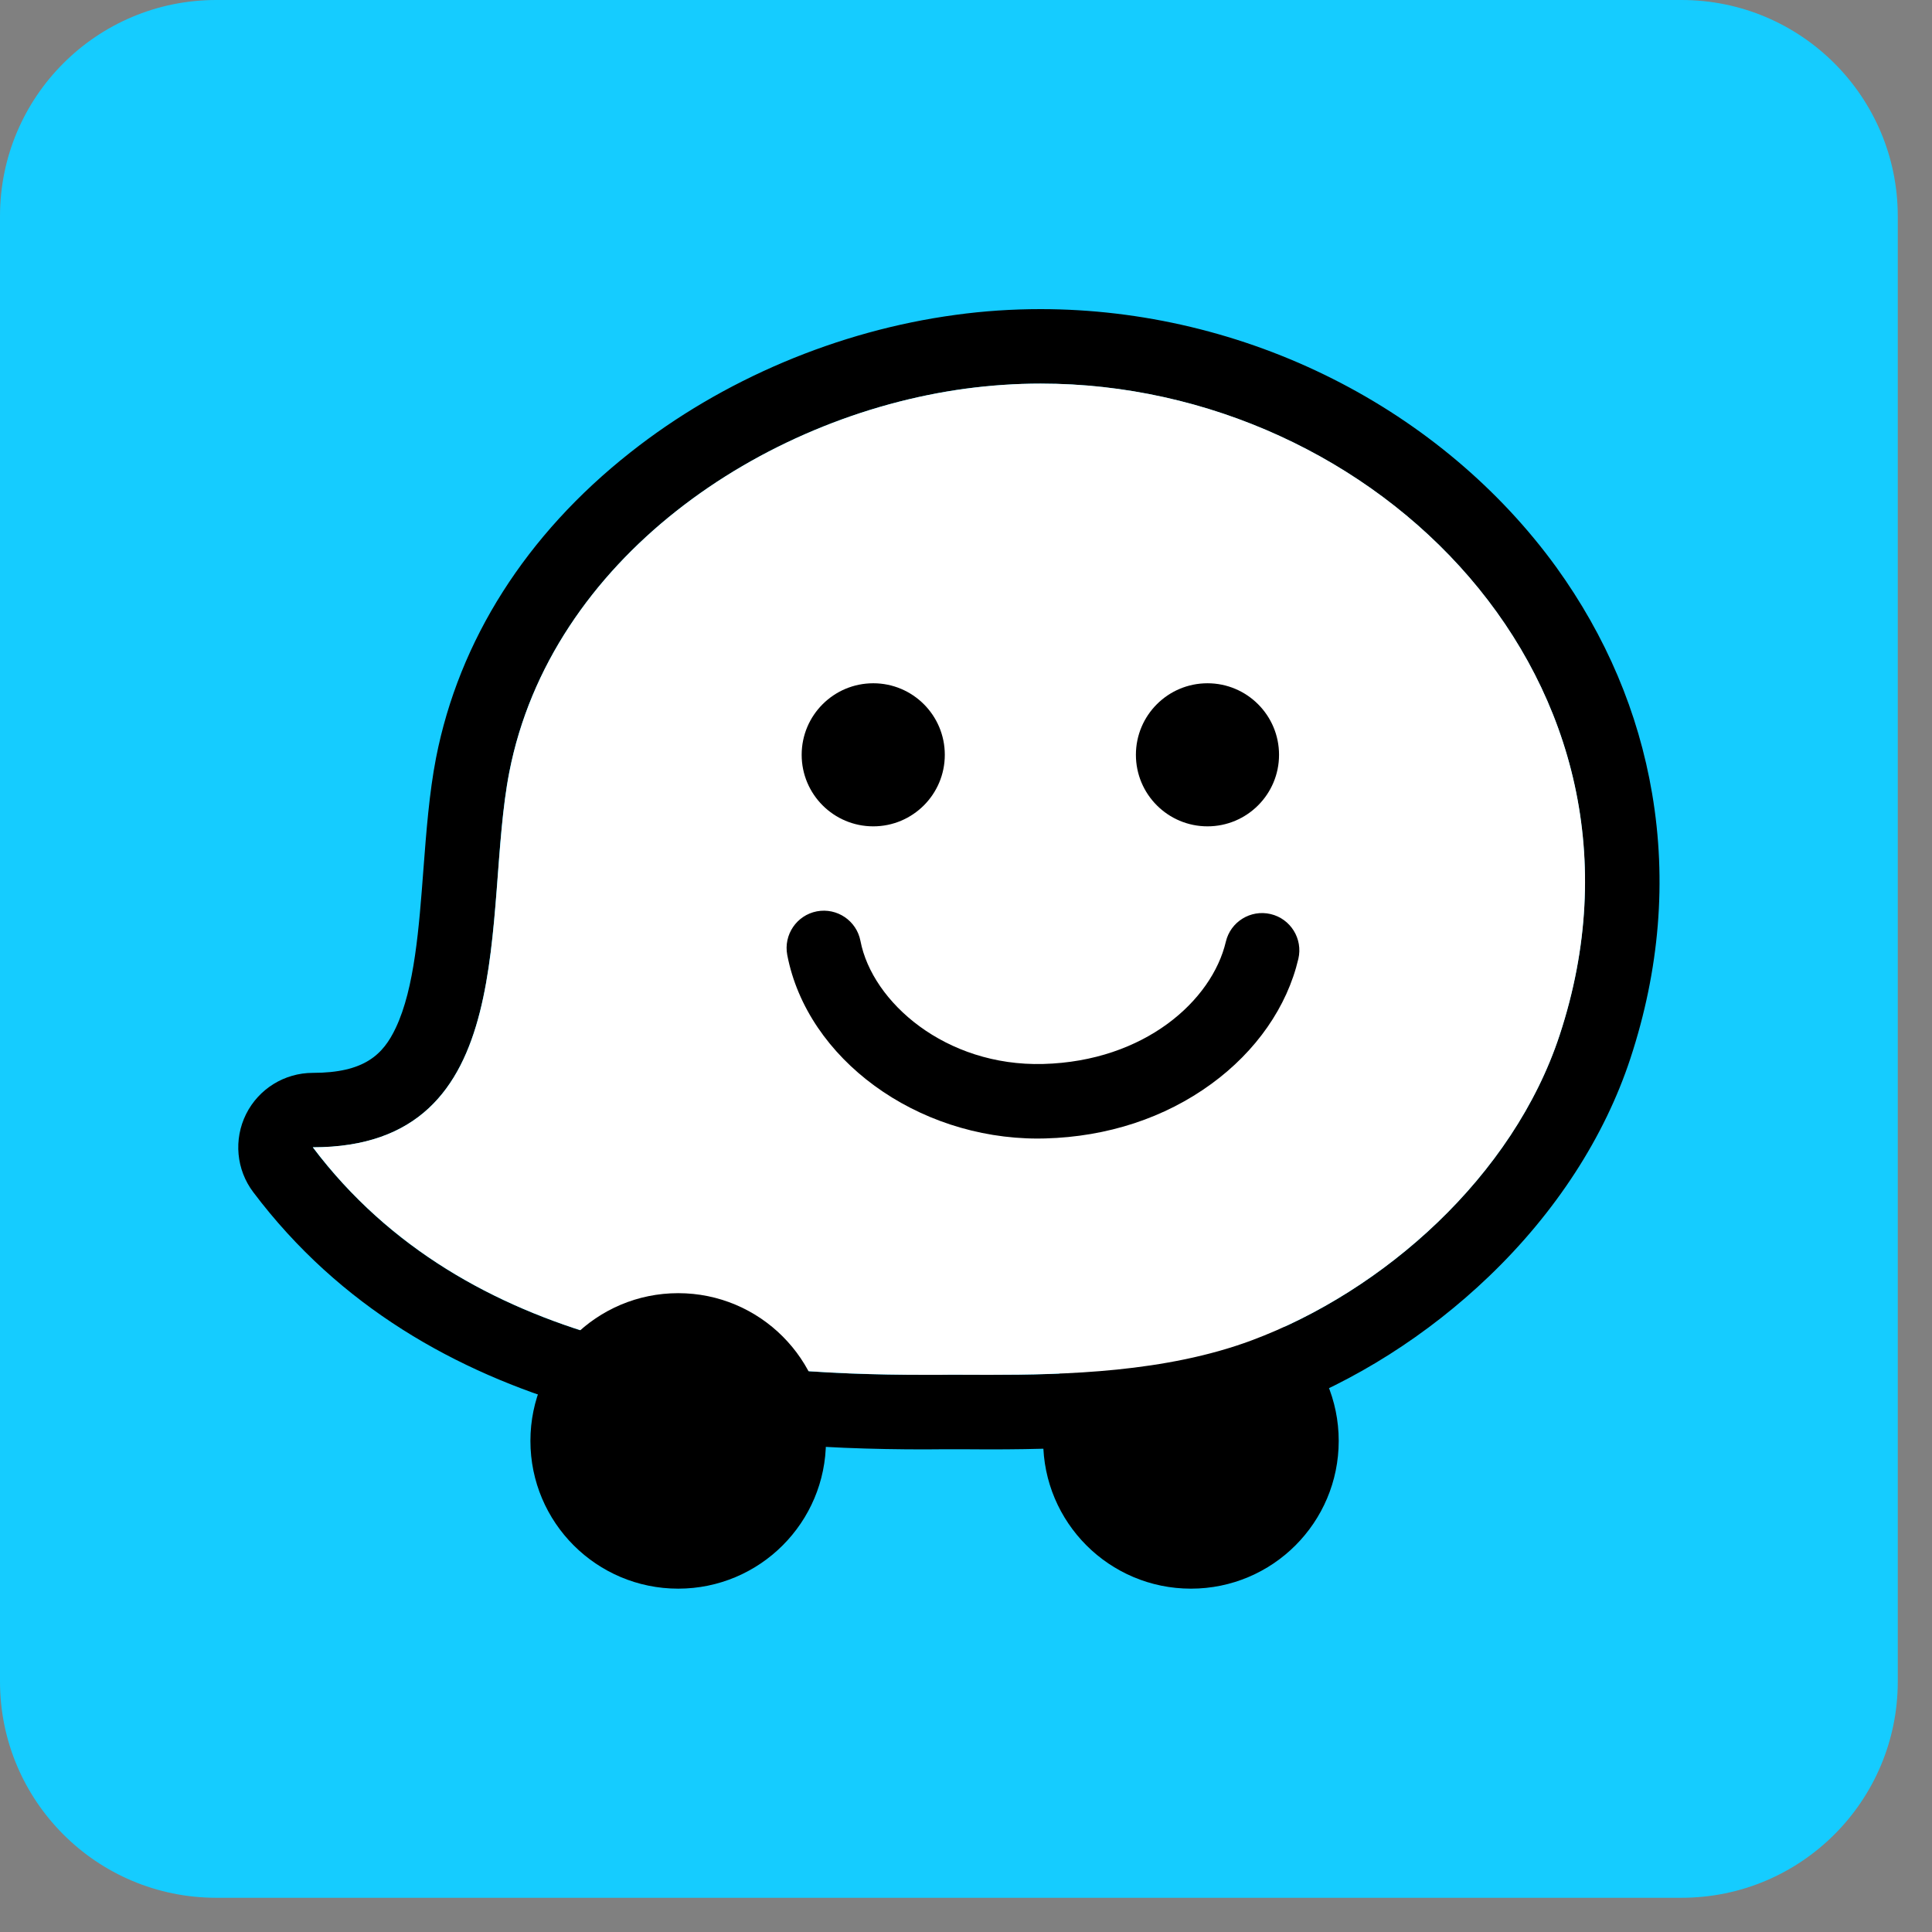
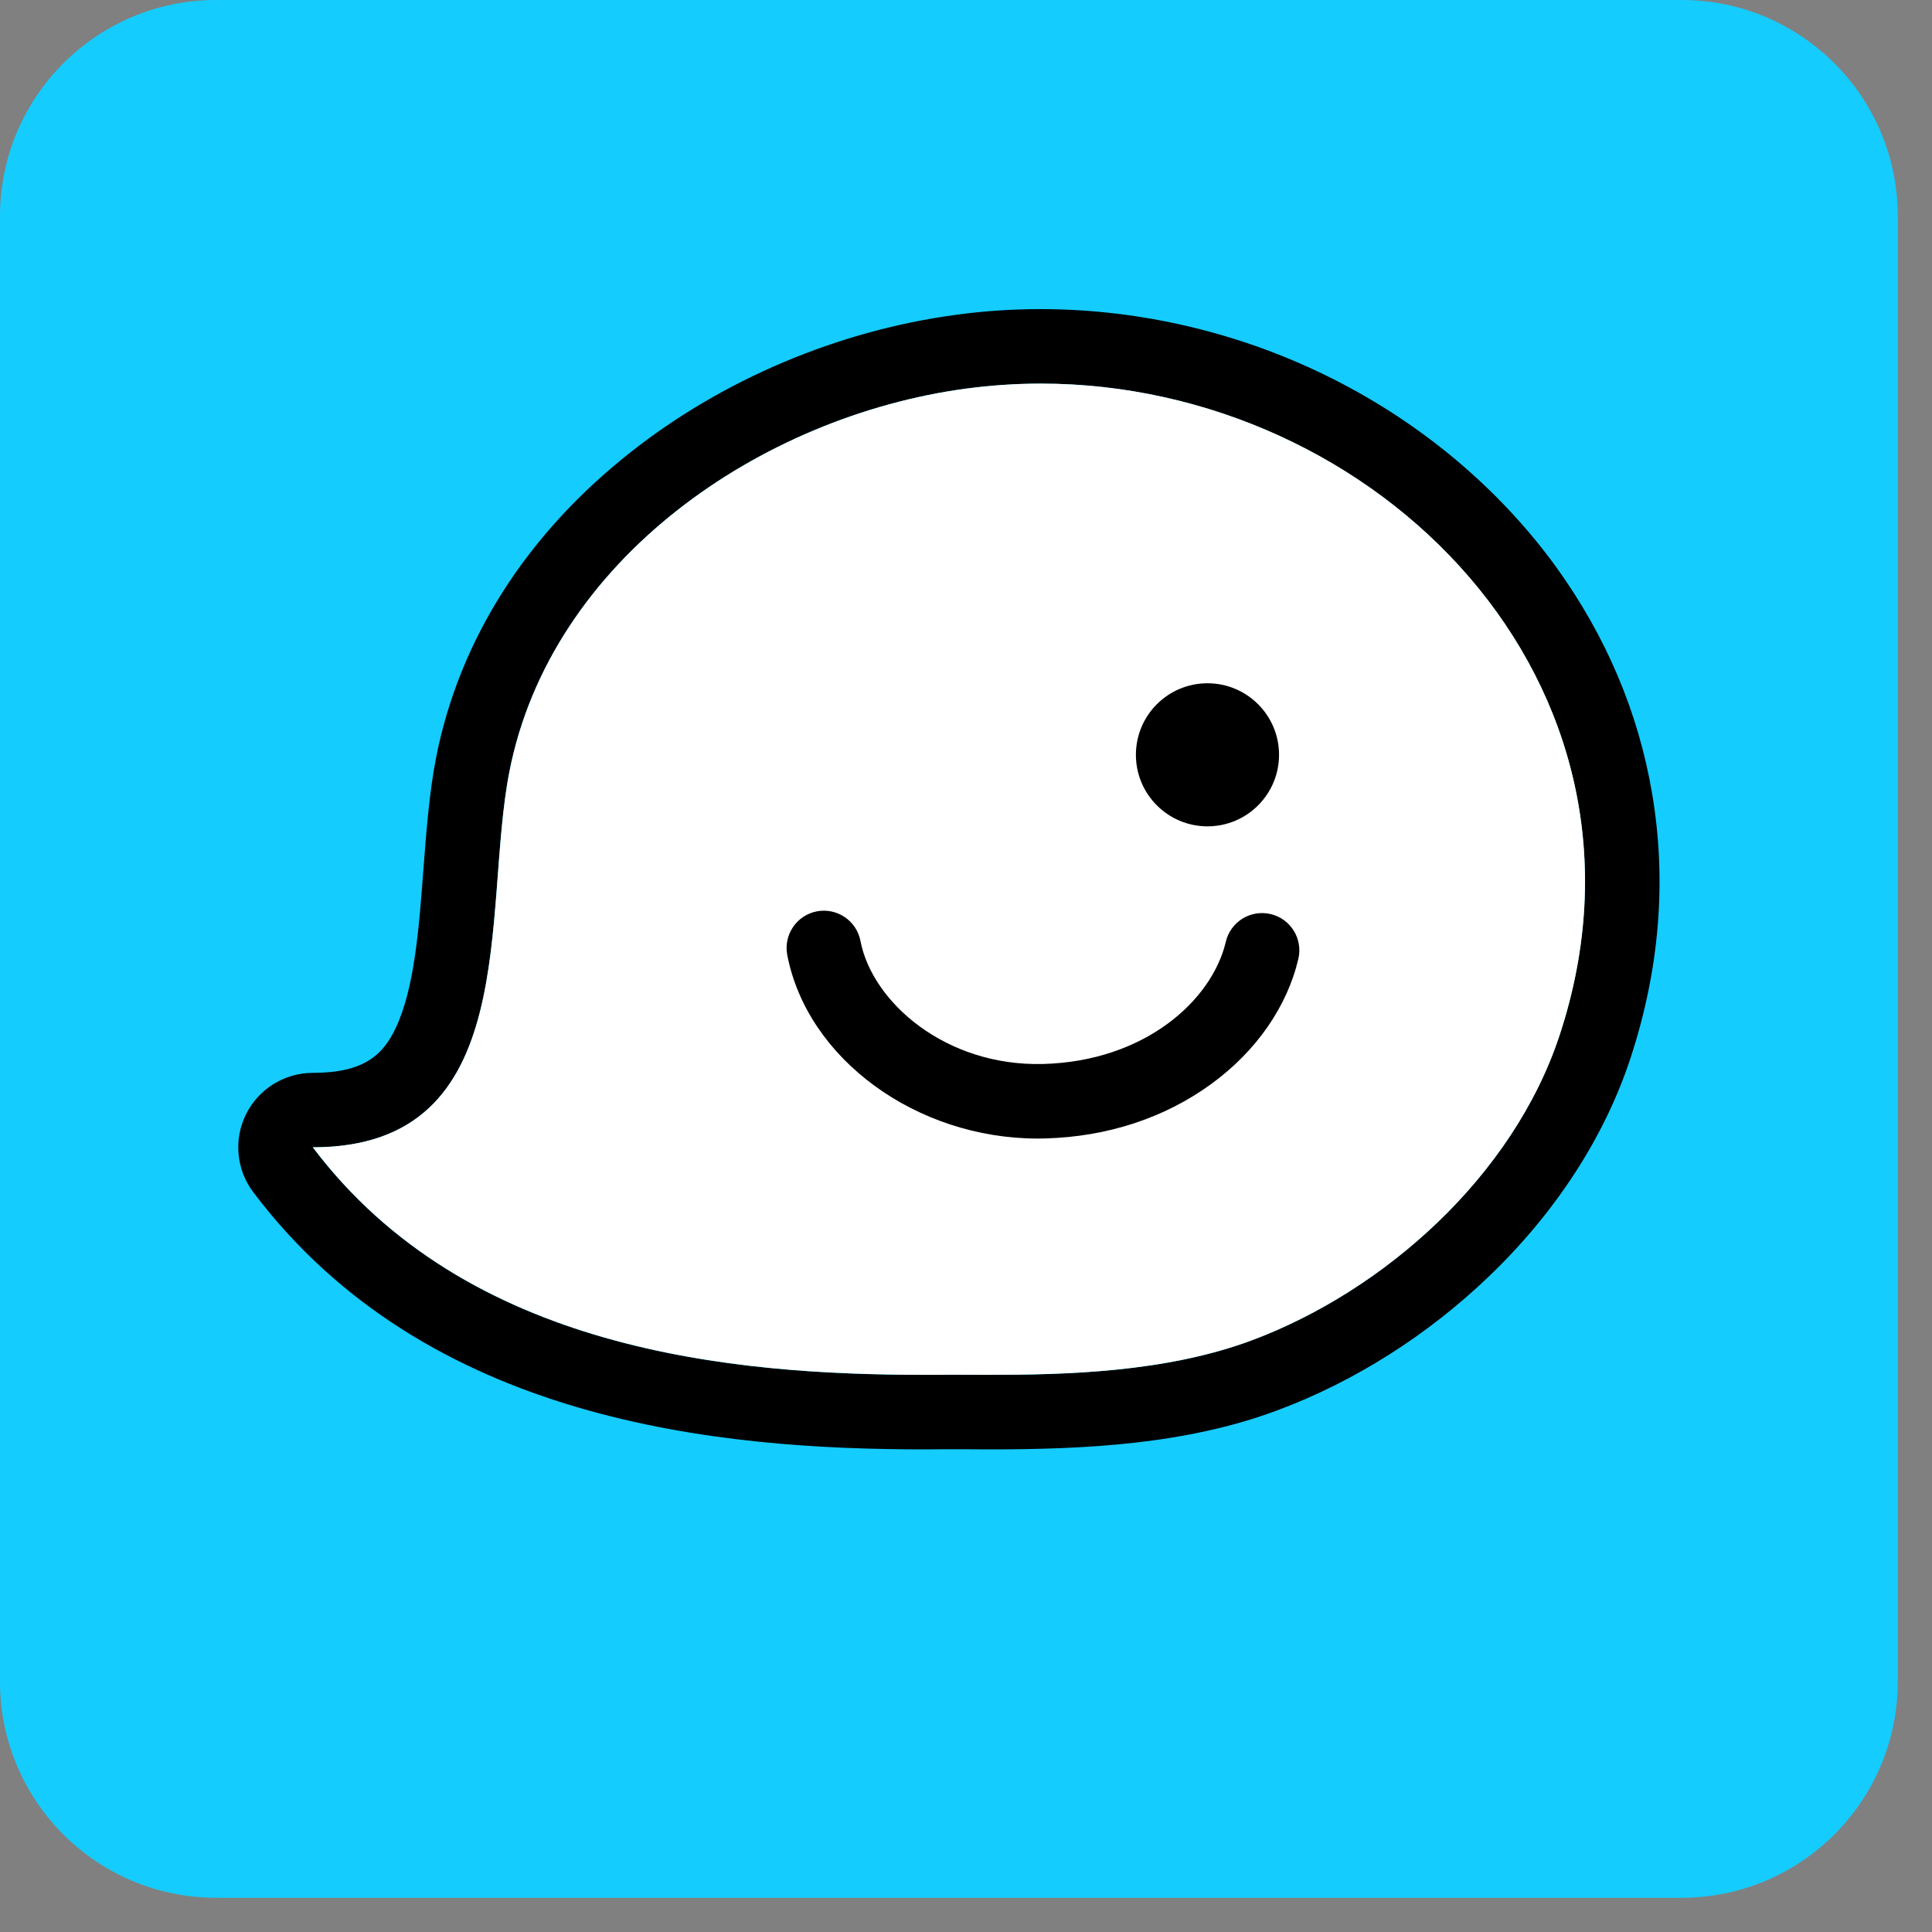
<svg xmlns="http://www.w3.org/2000/svg" width="35" height="35" viewBox="0 0 35 35" fill="none">
  <rect x="0" y="0" width="35" height="35" fill="#808080" stroke="none" />
  <g id="Group">
    <path id="Vector" d="M30.462 34.38H3.917C1.754 34.38 0 32.626 0 30.462V3.917C0 1.754 1.754 0 3.917 0H30.462C32.626 0 34.38 1.754 34.38 3.917V30.462C34.38 32.626 32.626 34.38 30.462 34.38Z" fill="#15CCFF" />
    <g id="Group_2">
-       <path id="Vector_2" d="M18.898 26.103C18.898 24.625 20.097 23.427 21.575 23.427C23.054 23.427 24.252 24.625 24.252 26.103C24.252 27.582 23.054 28.78 21.575 28.78C20.097 28.78 18.898 27.582 18.898 26.103Z" fill="black" />
      <path id="Vector_3" d="M29.93 14.378C29.681 12.906 29.095 11.525 28.192 10.273C27.168 8.862 25.77 7.682 24.148 6.865C22.508 6.037 20.676 5.6 18.852 5.6C18.338 5.6 17.819 5.634 17.311 5.704C15.183 5.991 13.088 6.876 11.417 8.198C9.532 9.685 8.316 11.599 7.899 13.731C7.776 14.365 7.723 15.065 7.671 15.744C7.591 16.805 7.51 17.901 7.171 18.618C6.941 19.109 6.597 19.436 5.666 19.436C5.155 19.436 4.687 19.725 4.458 20.183C4.23 20.642 4.28 21.19 4.588 21.597C7.736 25.774 13.039 26.257 16.754 26.257C16.845 26.257 16.939 26.257 17.028 26.255H17.543C17.663 26.257 17.785 26.257 17.912 26.257C19.643 26.257 21.475 26.172 23.145 25.548C24.538 25.028 25.863 24.189 26.978 23.119C28.184 21.962 29.069 20.596 29.537 19.172C30.065 17.566 30.197 15.955 29.93 14.378ZM28.254 18.749C27.412 21.315 25.061 23.392 22.674 24.283C21.117 24.863 19.299 24.907 17.912 24.907C17.669 24.907 17.441 24.905 17.228 24.905C17.155 24.905 17.087 24.907 17.02 24.907H16.754C13.267 24.907 8.453 24.48 5.666 20.785C9.484 20.785 8.731 16.52 9.225 13.99C9.977 10.134 13.79 7.542 17.492 7.041C17.947 6.981 18.403 6.95 18.852 6.95C24.935 6.95 30.349 12.381 28.254 18.749Z" fill="black" />
      <path id="Vector_4" d="M28.256 18.748C27.413 21.314 25.062 23.392 22.675 24.282C21.119 24.862 19.301 24.906 17.914 24.906C17.671 24.906 17.442 24.904 17.229 24.904C17.157 24.904 17.088 24.906 17.022 24.906H16.756C13.269 24.906 8.455 24.48 5.668 20.784C9.486 20.784 8.732 16.519 9.227 13.989C9.978 10.133 13.792 7.541 17.494 7.041C17.948 6.98 18.405 6.949 18.854 6.949C24.937 6.949 30.35 12.38 28.256 18.748Z" fill="white" />
-       <path id="Vector_5" d="M17.116 13.674C17.116 14.39 16.536 14.97 15.82 14.97C15.104 14.97 14.523 14.39 14.523 13.674C14.523 12.958 15.104 12.378 15.82 12.378C16.536 12.378 17.116 12.958 17.116 13.674Z" fill="black" />
      <path id="Vector_6" d="M23.171 13.674C23.171 14.39 22.59 14.97 21.875 14.97C21.159 14.97 20.578 14.39 20.578 13.674C20.578 12.958 21.159 12.378 21.875 12.378C22.59 12.378 23.171 12.958 23.171 13.674Z" fill="black" />
      <path id="Vector_7" d="M18.8 20.626C16.604 20.626 14.625 19.186 14.262 17.301C14.192 16.935 14.432 16.581 14.797 16.51C15.164 16.44 15.518 16.68 15.588 17.046C15.801 18.154 17.128 19.321 18.897 19.275C20.739 19.226 21.956 18.125 22.207 17.061C22.292 16.698 22.656 16.474 23.018 16.559C23.381 16.644 23.606 17.008 23.521 17.37C23.317 18.238 22.758 19.043 21.946 19.635C21.102 20.252 20.06 20.594 18.933 20.624C18.888 20.625 18.844 20.626 18.8 20.626Z" fill="black" />
-       <path id="Vector_8" d="M9.609 26.103C9.609 24.625 10.808 23.427 12.286 23.427C13.764 23.427 14.963 24.625 14.963 26.103C14.963 27.582 13.764 28.78 12.286 28.78C10.808 28.78 9.609 27.582 9.609 26.103Z" fill="black" />
    </g>
  </g>
</svg>